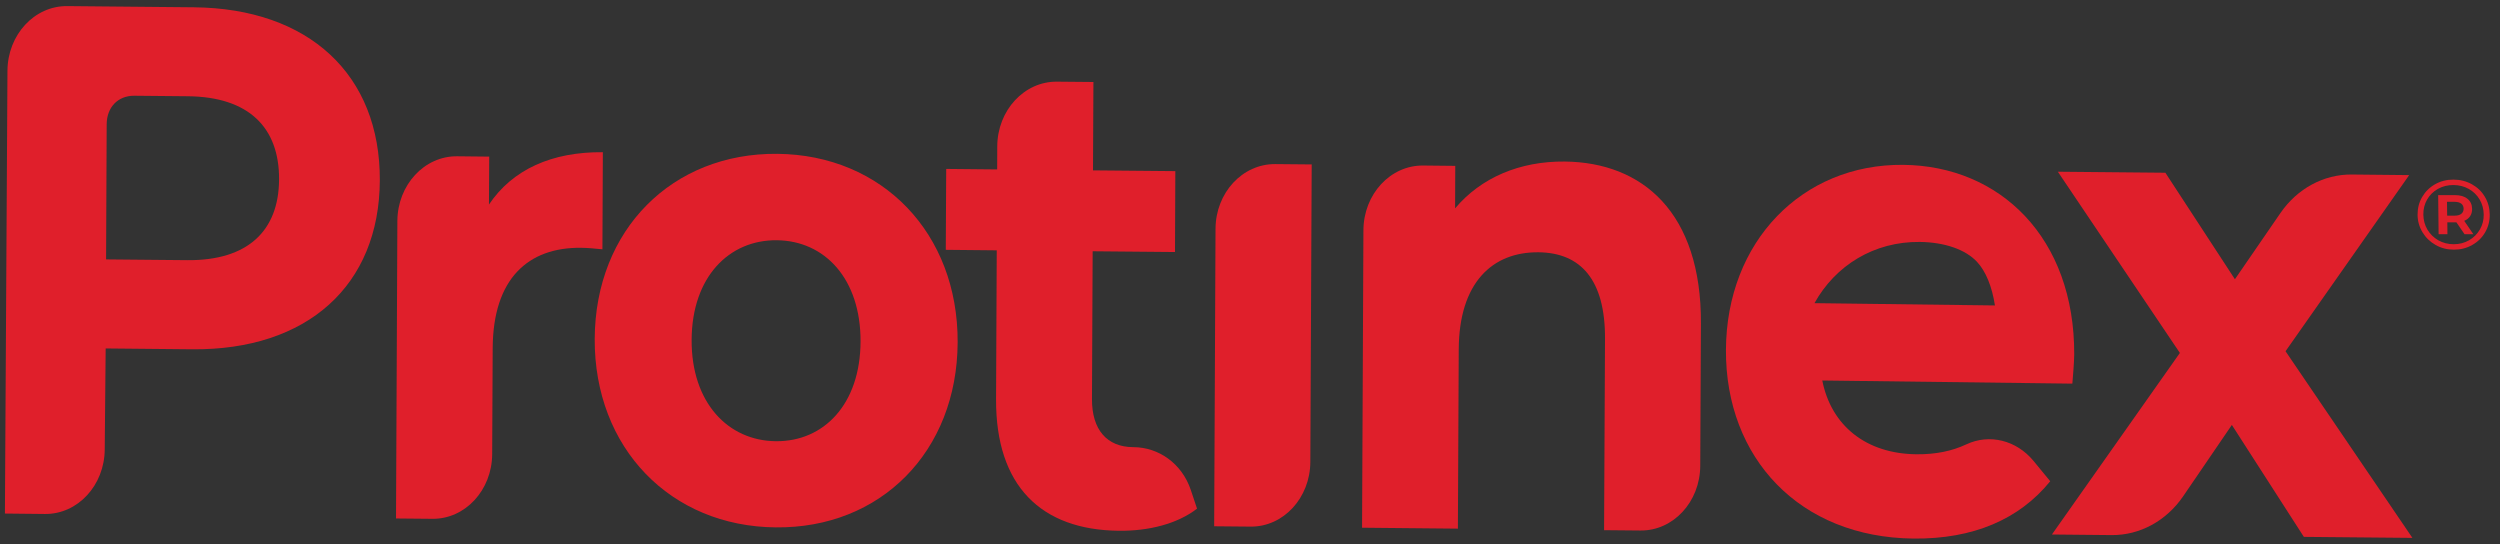
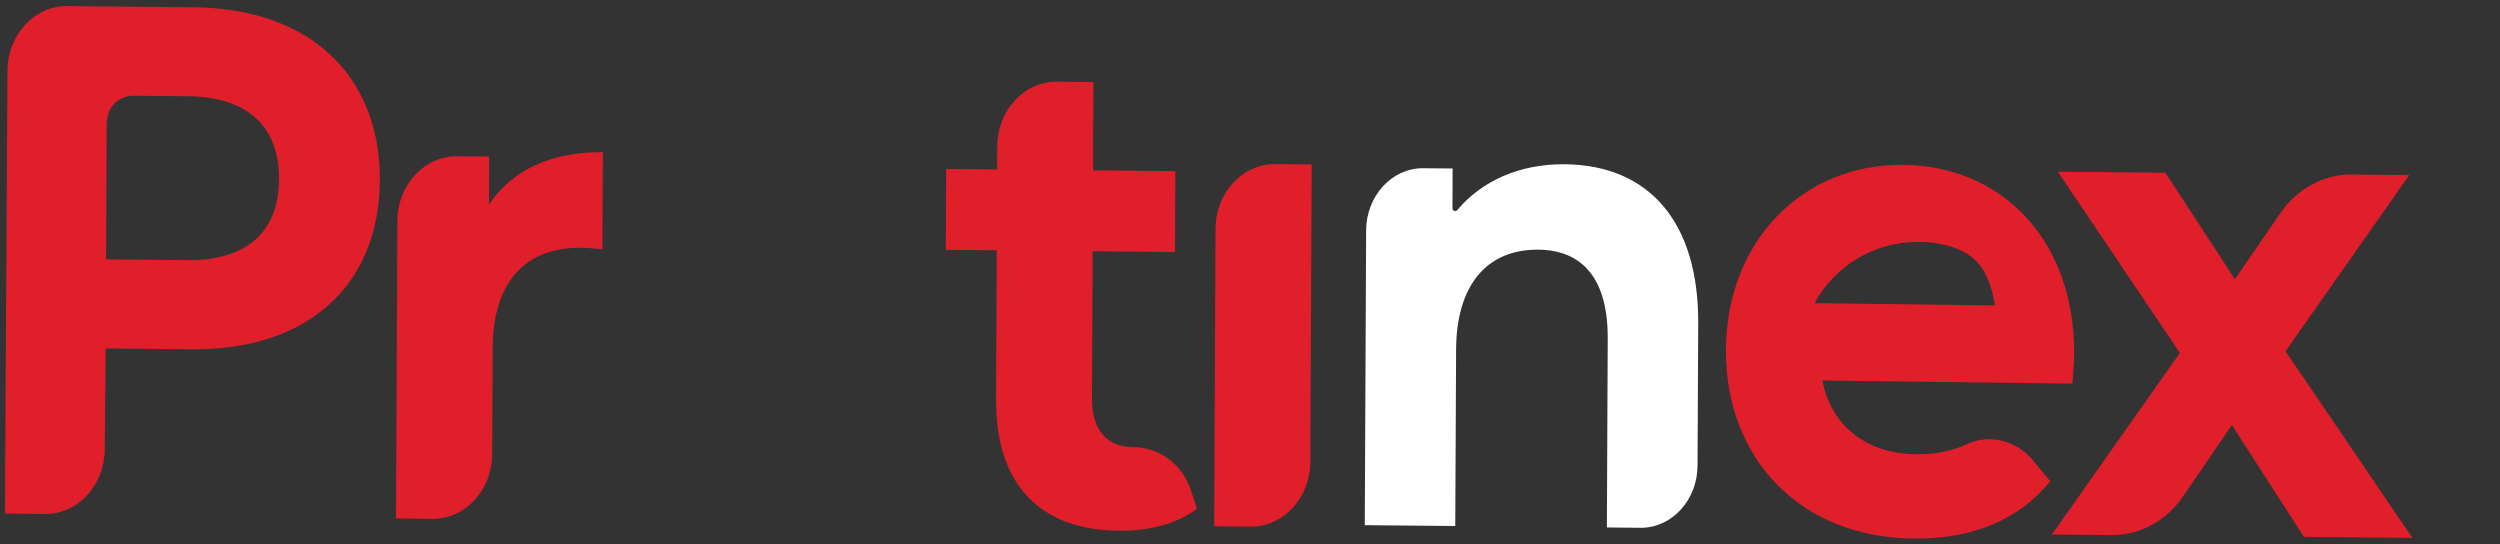
<svg xmlns="http://www.w3.org/2000/svg" version="1.1" id="Layer_1" x="0px" y="0px" viewBox="0 0 294.81 64.2" style="enable-background:new 0 0 294.81 64.2;" xml:space="preserve">
  <rect x="0" y="0" width="294.81" height="64.2" fill="#333333" stroke="none" />
  <style type="text/css">
	.st0{fill:#FFFFFF;}
	.st1{fill:#E01F2B;}
</style>
  <g>
    <g>
      <g>
        <path class="st0" d="M0.9,60.25L1.2,8.35c0.02-4.04,3.01-7.32,6.67-7.32l14.99,0.15c13.39,0.13,21.67,7.83,21.61,20.1     c-0.06,12.09-8.28,19.59-21.46,19.59c0,0-10.56-0.1-10.56-0.1c-0.08,0-0.16,0.03-0.22,0.09c-0.06,0.06-0.09,0.14-0.09,0.22     l-0.11,11.89c-0.02,4.04-3.01,7.32-6.67,7.32L0.9,60.25z M15.8,10.98c-2.07,0-3.52,1.51-3.53,3.68L12.2,30.58     c0,0.17,0.14,0.32,0.31,0.32l9.77,0.09c7.03,0,10.92-3.49,10.95-9.83c0.03-6.46-3.9-10.05-11.06-10.12     C22.17,11.04,15.8,10.98,15.8,10.98z" />
        <g>
          <path class="st1" d="M44.79,21.28C44.85,8.79,36.41,0.99,22.86,0.86L7.93,0.72C4.06,0.68,0.9,4.1,0.88,8.35l-0.3,52.21      l4.72,0.05c3.87,0.04,7.03-3.38,7.05-7.63l0.11-11.89l10.21,0.1C36.22,41.31,44.73,33.68,44.79,21.28z M22.07,30.68l-9.56-0.09      l0.07-15.93c0.01-2.02,1.33-3.38,3.25-3.37l6.33,0.06c7.17,0.07,10.78,3.68,10.75,9.81C32.88,27.2,29.24,30.75,22.07,30.68z" />
        </g>
      </g>
      <g>
        <path class="st0" d="M47.01,60.82l0.16-34.77c0.02-4.03,3.01-7.32,6.67-7.32l3.53,0.03l-0.02,5.33c0,0.14,0.09,0.26,0.22,0.3     c0.03,0.01,0.06,0.01,0.09,0.01c0.1,0,0.2-0.05,0.26-0.14c2.64-3.92,7.09-6,12.85-6.01l-0.05,10.79l-0.13-0.01     c-0.73-0.07-1.35-0.13-2.08-0.14l-0.15,0c-6.79,0-10.54,4.31-10.58,12.14l-0.06,12.5c-0.02,4.04-3.01,7.32-6.67,7.32L47.01,60.82     z" />
        <path class="st1" d="M71.09,17.95L71.04,29.4c-0.94-0.09-1.66-0.17-2.53-0.18c-6.23-0.06-10.37,3.64-10.41,11.83l-0.06,12.5     c-0.02,4.25-3.18,7.67-7.05,7.63l-4.29-0.04l0.16-35.08c0.02-4.25,3.18-7.67,7.05-7.63l3.78,0.04l-0.03,5.65     C60.43,19.99,65.08,17.89,71.09,17.95z" />
      </g>
      <g>
-         <path class="st0" d="M91.46,61.89c-12.24-0.12-21.08-9.34-21.02-21.92c0.06-12.46,8.89-21.51,20.99-21.51l0.24,0     c12.2,0.12,21.01,9.34,20.95,21.92c-0.06,12.46-8.85,21.51-20.91,21.51C91.7,61.89,91.46,61.89,91.46,61.89z M91.51,28.01     c-6.1,0-10.23,4.85-10.26,12.07c-0.03,7.28,4.09,12.2,10.25,12.26l0.11,0c6.06,0,10.16-4.85,10.19-12.07     c0.03-7.27-4.06-12.2-10.18-12.26L91.51,28.01z" />
        <g>
-           <path class="st1" d="M112.93,40.38c0.06-12.88-8.88-22.12-21.26-22.24c-12.39-0.12-21.48,8.94-21.54,21.82      c-0.06,12.88,8.95,22.12,21.34,22.23C103.84,62.33,112.87,53.27,112.93,40.38z M91.5,52.03c-5.65-0.05-9.98-4.55-9.94-11.95      c0.03-7.4,4.4-11.81,10.05-11.75c5.65,0.06,9.9,4.55,9.87,11.95C101.45,47.67,97.15,52.08,91.5,52.03z" />
-         </g>
+           </g>
      </g>
      <g>
        <path class="st0" d="M131.95,62.28c-9.32-0.09-14.22-5.34-14.17-15.17l0.08-17.58c0-0.17-0.14-0.32-0.31-0.32l-5.7-0.05     l0.04-8.91c0,0,5.7,0.05,5.7,0.05c0.08,0,0.16-0.03,0.22-0.09c0.06-0.06,0.09-0.14,0.09-0.22l0.01-2.72     c0.02-4.03,3.01-7.32,6.67-7.32l4.03,0.04l-0.05,10.1c0,0.17,0.14,0.32,0.31,0.32l9.39,0.09l-0.04,8.91c0,0-9.39-0.09-9.39-0.09     c-0.08,0-0.16,0.03-0.22,0.09c-0.06,0.06-0.09,0.14-0.09,0.22l-0.08,17.41c-0.02,3.79,1.85,5.98,5.14,6.01     c2.99,0.01,5.52,1.89,6.52,4.8l0.69,2c-2.11,1.56-5.17,2.41-8.64,2.41L131.95,62.28z" />
        <path class="st1" d="M141.16,59.98c-2.33,1.81-5.74,2.65-9.21,2.61c-9.2-0.09-14.53-5.31-14.49-15.49l0.08-17.58l-6.01-0.06     l0.05-9.54l6.01,0.06l0.01-2.72c0.02-4.25,3.18-7.67,7.05-7.63l4.29,0.04l-0.05,10.42l9.71,0.09l-0.04,9.54l-9.71-0.09     l-0.08,17.41c-0.02,3.66,1.78,5.66,4.83,5.69c0.02,0,0.03,0,0.05,0c2.99,0.01,5.71,1.93,6.76,5.01L141.16,59.98z" />
      </g>
      <g>
-         <path class="st0" d="M143.49,61.76l0.16-34.77c0.02-4.03,3.01-7.32,6.67-7.32l4.03,0.04l-0.16,34.77     c-0.02,4.04-3.01,7.32-6.67,7.32L143.49,61.76z" />
        <path class="st1" d="M143.34,26.98l-0.16,35.08l4.29,0.04c3.87,0.04,7.03-3.38,7.05-7.63l0.16-35.08l-4.29-0.04     C146.51,19.32,143.36,22.73,143.34,26.98z" />
      </g>
      <g>
        <path class="st0" d="M189.49,62.2l0.1-22.27c0.04-8.61-4.42-10.46-8.16-10.49l-0.12,0c-6.07,0-9.56,4.28-9.6,11.75l-0.1,20.84     l-10.67-0.1l0.16-34.77c0.02-4.03,3.01-7.32,6.67-7.32l3.53,0.03l-0.02,4.7c0,0.13,0.08,0.25,0.21,0.3     c0.04,0.01,0.07,0.02,0.11,0.02c0.09,0,0.18-0.04,0.24-0.11c2.94-3.49,7.37-5.41,12.47-5.41l0.2,0     c10.07,0.1,15.81,6.94,15.75,18.76l-0.08,16.79c-0.02,4.04-3.01,7.32-6.67,7.32L189.49,62.2z" />
-         <path class="st1" d="M200.58,38.13l-0.08,16.8c-0.02,4.25-3.18,7.67-7.05,7.63l-4.29-0.04l0.11-22.59     c0.03-6.92-2.85-10.13-7.85-10.18c-5.43-0.05-9.36,3.57-9.4,11.44l-0.1,21.15l-11.3-0.11l0.16-35.08     c0.02-4.25,3.18-7.67,7.05-7.63l3.78,0.04l-0.02,5.01c3.06-3.63,7.63-5.57,12.92-5.52C193.72,19.14,200.64,25.09,200.58,38.13z" />
      </g>
      <g>
        <path class="st0" d="M271.85,63l-8.39-13.06c-0.06-0.09-0.16-0.14-0.26-0.14c0,0,0,0,0,0c-0.1,0-0.2,0.05-0.26,0.14l-5.74,8.41     c-1.9,2.78-4.92,4.44-8.08,4.44l-6.52-0.06l14.75-20.91c0.08-0.11,0.08-0.25,0-0.36l-14.05-20.88l11.91,0.12l8.11,12.42     c0.06,0.09,0.16,0.14,0.26,0.14c0,0,0,0,0,0c0.1,0,0.2-0.05,0.26-0.14l5.37-7.81c1.9-2.76,4.91-4.41,8.06-4.41l6.26,0.06     l-14.24,20.28c-0.08,0.11-0.08,0.25,0,0.36l14.62,21.52L271.85,63z" />
        <path class="st1" d="M271.68,63.31l-8.49-13.2l-5.74,8.41c-1.99,2.91-5.12,4.61-8.44,4.58l-7.04-0.07l15.09-21.41l-14.39-21.37     l12.68,0.12l8.2,12.56l5.37-7.81c1.99-2.89,5.11-4.57,8.41-4.54l6.77,0.07l-14.58,20.77l14.96,22.01L271.68,63.31z" />
      </g>
      <g>
        <path class="st0" d="M225.66,63.19c-12.91-0.12-21.88-9.14-21.82-21.92c0.06-12.47,8.62-21.52,20.36-21.52l0.22,0     c11.76,0.11,19.93,9.19,19.87,22.07c0,0.73-0.09,1.75-0.16,2.65l-0.04,0.46c0,0-29.2-0.36-29.2-0.36c-0.09,0-0.18,0.04-0.24,0.11     c-0.06,0.07-0.08,0.17-0.07,0.26c1.1,5.55,5.37,8.89,11.42,8.95l0.18,0c2.21,0,4.12-0.39,5.84-1.2c0.81-0.38,1.67-0.58,2.56-0.58     c1.88,0,3.68,0.88,4.96,2.42l1.83,2.21c-3.57,4.28-8.75,6.45-15.4,6.45C225.96,63.19,225.66,63.19,225.66,63.19z M226.26,28.21     c-5.3,0-9.99,2.76-12.56,7.39c-0.05,0.1-0.05,0.22,0,0.31c0.06,0.1,0.16,0.16,0.27,0.16c0,0,21.28,0.27,21.28,0.27     c0.09,0,0.18-0.04,0.24-0.11s0.09-0.16,0.07-0.25c-0.35-2.31-1.11-4.15-2.2-5.31c-1.42-1.51-3.96-2.4-6.96-2.44L226.26,28.21z" />
        <g>
          <path class="st1" d="M239.78,54.33c-2-2.41-5.17-3.21-7.9-1.93c-1.71,0.8-3.62,1.19-5.88,1.17c-5.94-0.06-10.05-3.36-11.11-8.7      l29.49,0.37c0.08-1.03,0.21-2.47,0.22-3.42c0.06-13.76-8.73-22.27-20.18-22.38c-11.88-0.11-20.83,9.02-20.89,21.83      c-0.06,12.72,8.66,22.11,22.13,22.24c7.03,0.07,12.47-2.27,16.11-6.76L239.78,54.33z M226.4,28.53      c2.93,0.04,5.37,0.89,6.73,2.34c1.05,1.12,1.78,2.93,2.12,5.15l-21.28-0.27C216.44,31.3,220.99,28.47,226.4,28.53z" />
        </g>
      </g>
      <g>
-         <path class="st1" d="M291.48,21.72c0.65,0.36,1.17,0.85,1.54,1.48c0.38,0.63,0.57,1.32,0.58,2.09c0.01,0.77-0.17,1.47-0.54,2.1     c-0.37,0.64-0.88,1.14-1.53,1.5c-0.65,0.37-1.36,0.55-2.15,0.55c-0.79,0-1.51-0.18-2.16-0.55c-0.65-0.37-1.17-0.87-1.55-1.5     c-0.38-0.63-0.58-1.33-0.58-2.08s0.17-1.45,0.54-2.08c0.37-0.63,0.87-1.13,1.52-1.5c0.65-0.37,1.37-0.55,2.16-0.55     C290.1,21.18,290.82,21.36,291.48,21.72z M291.17,28.33c0.54-0.31,0.96-0.74,1.27-1.27c0.31-0.53,0.46-1.13,0.45-1.77     c-0.01-0.65-0.17-1.23-0.48-1.76c-0.31-0.53-0.74-0.94-1.28-1.25c-0.54-0.3-1.15-0.46-1.82-0.46c-0.67,0-1.28,0.15-1.83,0.46     c-0.54,0.31-0.97,0.73-1.27,1.26c-0.3,0.53-0.45,1.12-0.44,1.77c0.01,0.65,0.17,1.24,0.48,1.77c0.32,0.53,0.75,0.95,1.29,1.26     c0.55,0.31,1.15,0.46,1.82,0.46C290.03,28.8,290.63,28.64,291.17,28.33z M291.29,25.49c-0.16,0.24-0.39,0.43-0.7,0.55l1.08,1.58     l-1.04,0l-0.96-1.4l-0.13,0l-0.94,0l0.01,1.4l-1.04,0l-0.05-4.61l1.98,0c0.62,0,1.11,0.14,1.47,0.43     c0.36,0.29,0.54,0.68,0.55,1.17C291.53,24.95,291.45,25.25,291.29,25.49z M289.47,25.43c0.34,0,0.6-0.07,0.78-0.22     c0.18-0.14,0.27-0.35,0.27-0.6c0-0.26-0.1-0.46-0.28-0.6c-0.19-0.14-0.45-0.21-0.79-0.21l-0.89,0l0.02,1.63L289.47,25.43z" />
-       </g>
+         </g>
    </g>
  </g>
</svg>